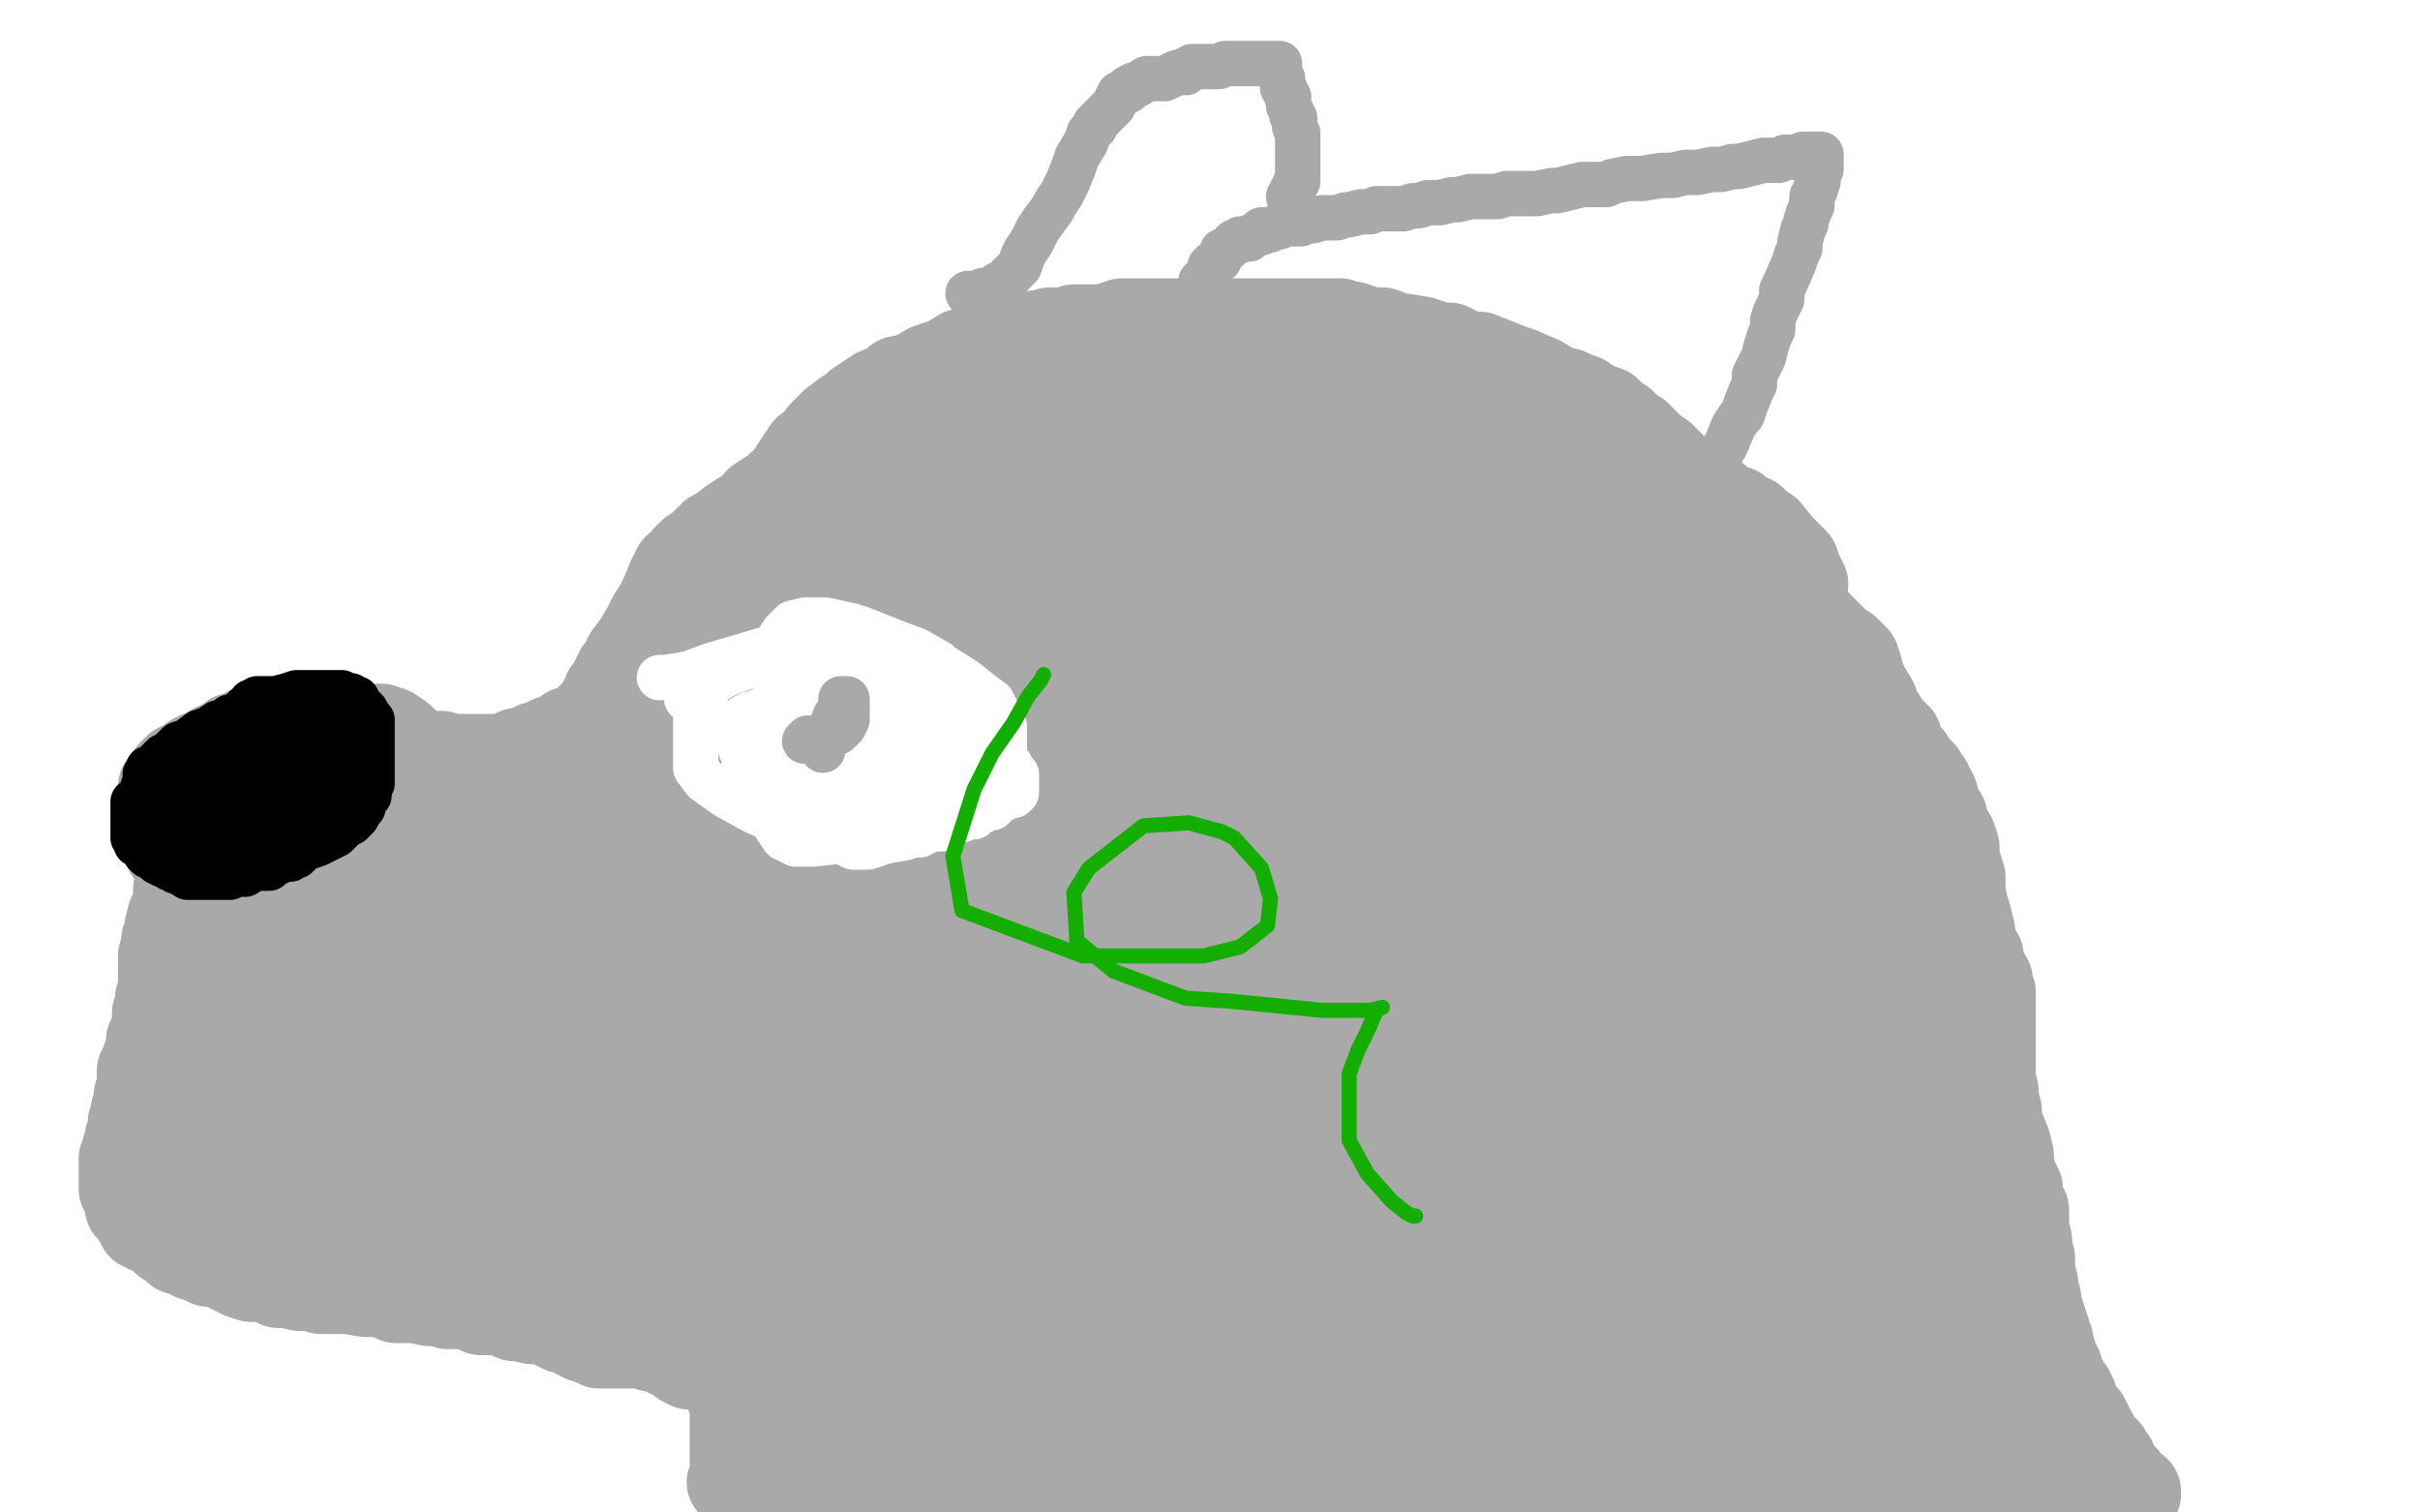
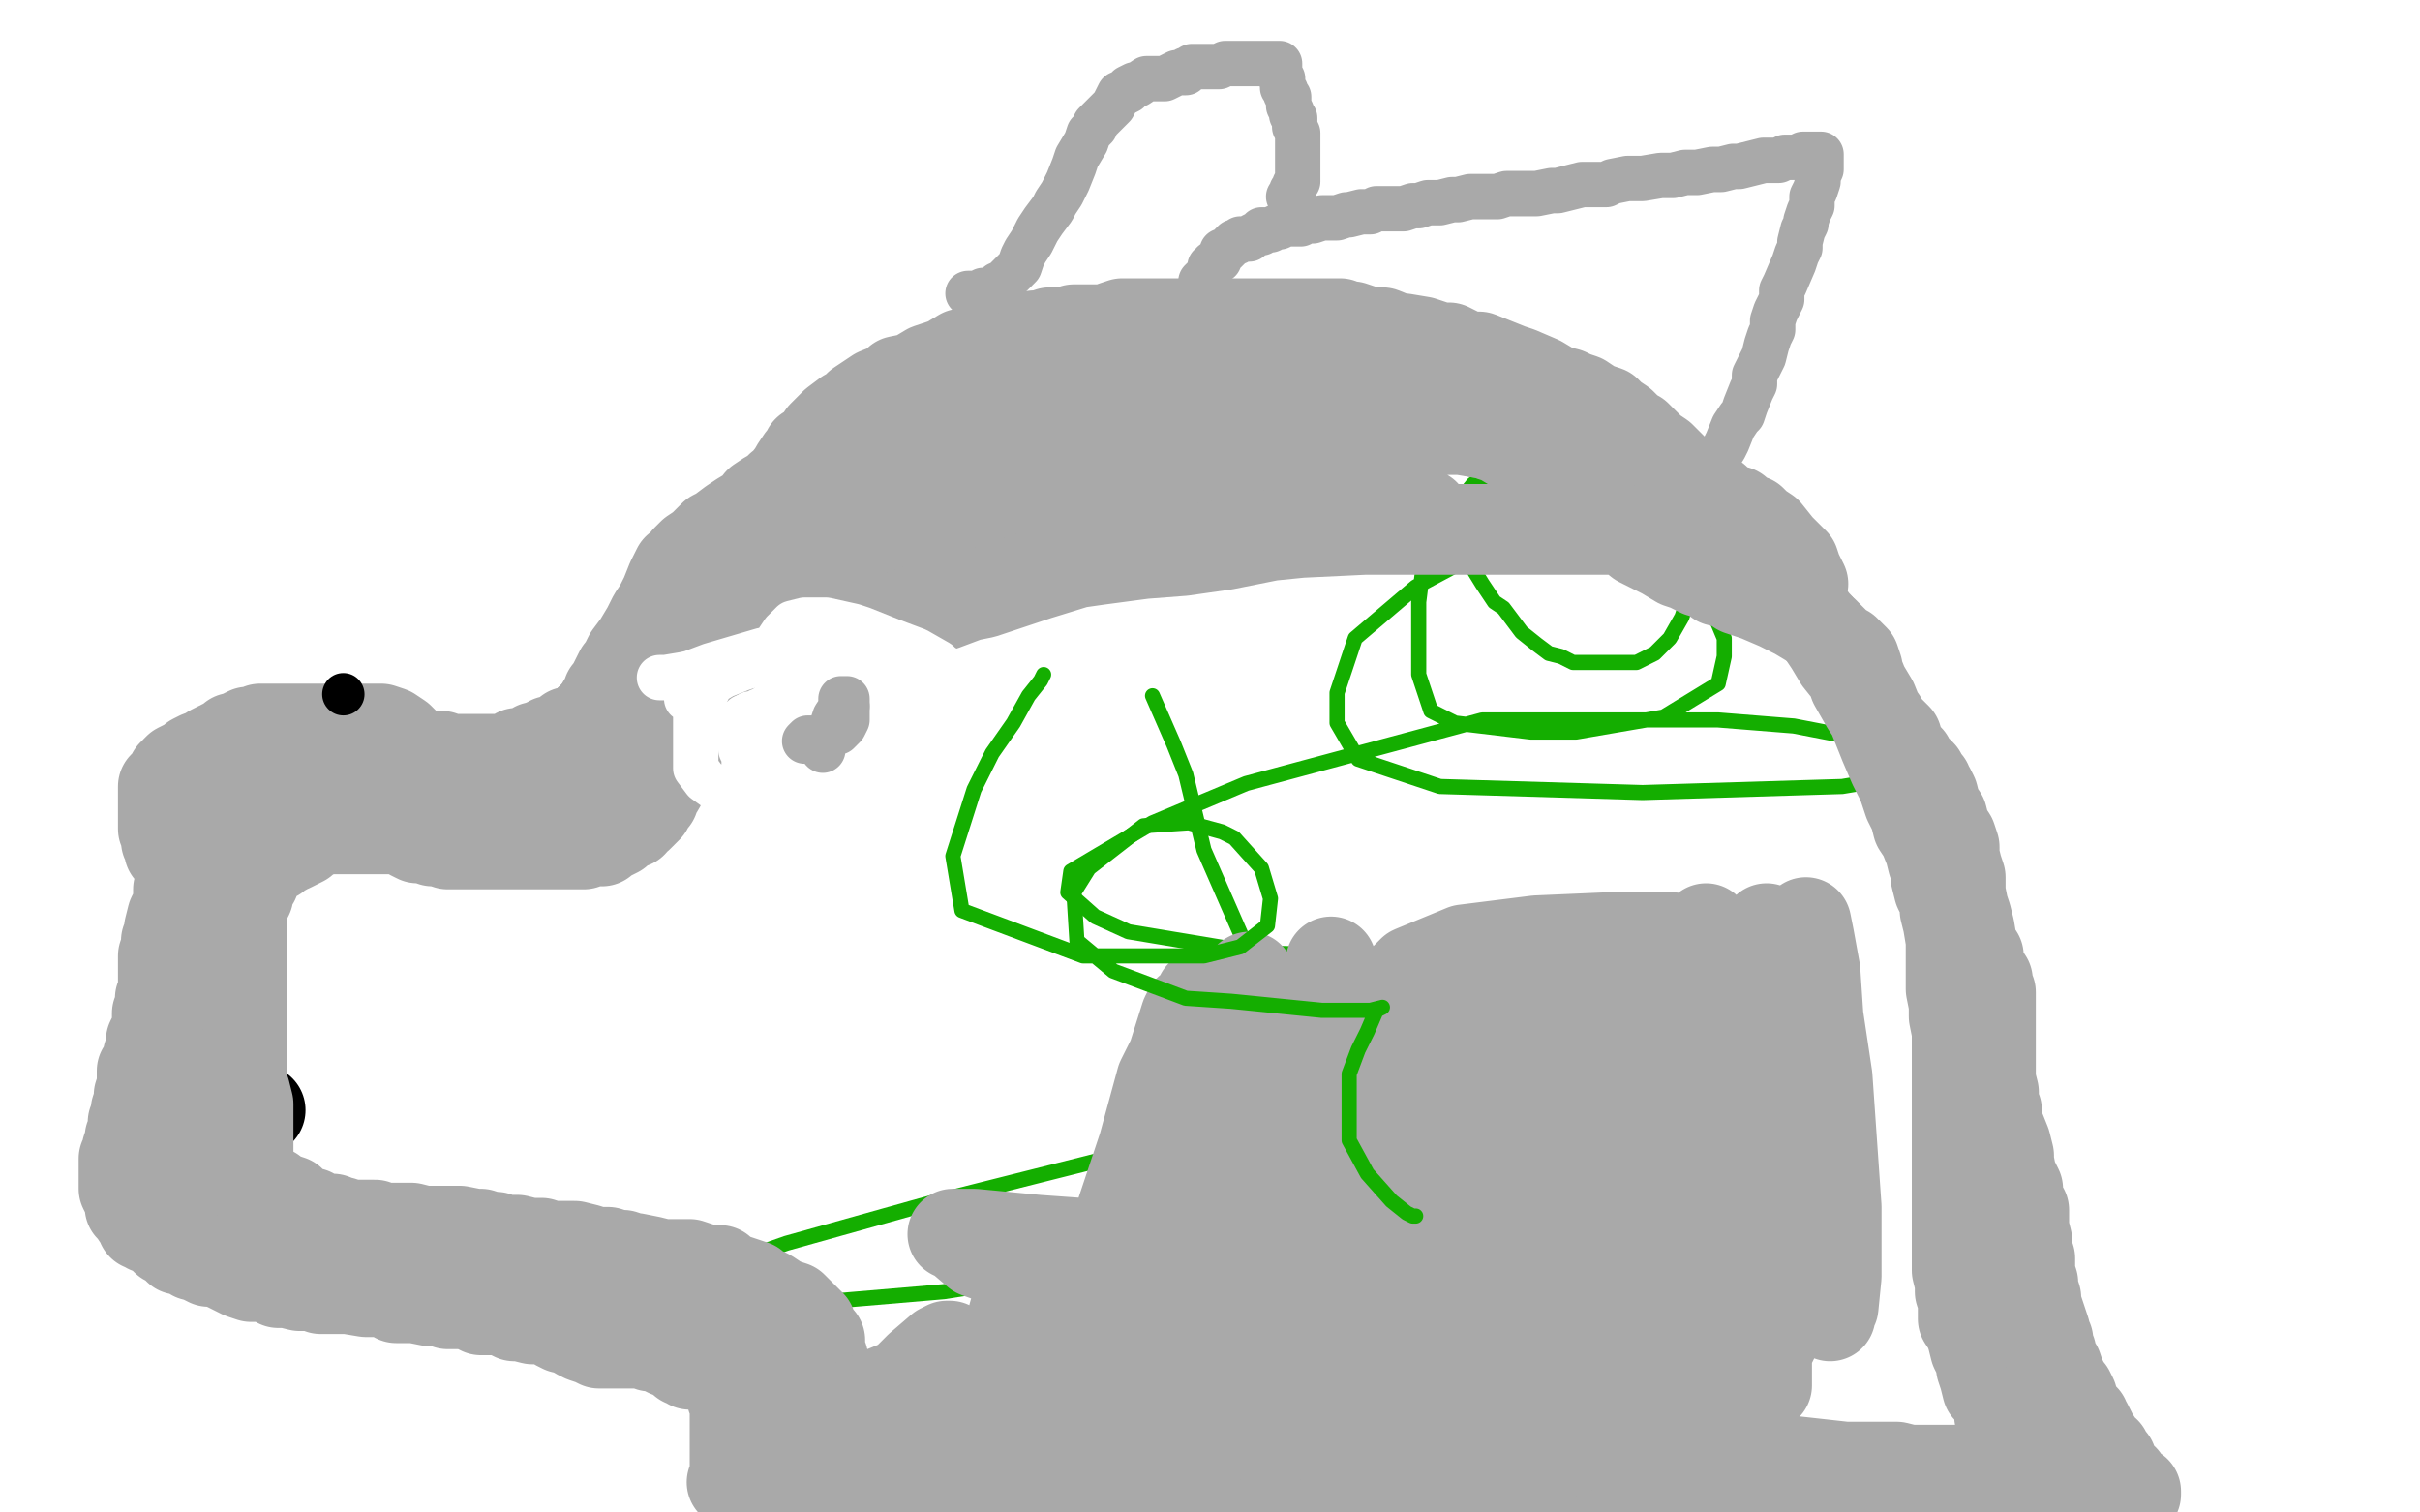
<svg xmlns="http://www.w3.org/2000/svg" width="800" height="500" version="1.1" style="stroke-antialiasing: false">
  <desc>This SVG has been created on https://colorillo.com/</desc>
  <rect x="0" y="0" width="800" height="500" style="fill: rgb(255,255,255); stroke-width:0" />
  <polyline points="86,367 85,368 85,368" style="fill: none; stroke: #000000; stroke-width: 30; stroke-linejoin: round; stroke-linecap: round; stroke-antialiasing: false; stroke-antialias: 0; opacity: 1.0" />
  <polyline points="178,249 179,249 179,249 180,249 180,249 182,249 182,249 183,249 183,249 184,249 184,249 184,248 184,248 185,248 186,248 187,248 188,248 189,248 190,248 191,248 192,247 194,246 196,245 197,244 198,244 200,244 200,243 201,243 202,242 204,241 205,240 206,239 207,238 209,237 210,237 210,236 212,236 213,235 214,235 215,234 216,234 217,233 218,232 219,232 220,231 222,230 223,229 224,229 224,228 226,227 227,227 229,226 229,225 230,225 231,225 232,224 233,224 234,223 235,223 237,222 238,221 239,220 240,220 241,219 243,218 245,217 247,216 248,215 249,215 250,213 251,213 252,213 253,212 254,212 255,212 256,211 256,210 257,210 258,210 259,210 259,209 260,209 261,208 262,207 263,207 263,206 265,206 265,205 266,205 267,204 268,203 269,203 270,202 271,201 273,200 274,199 276,198 276,197 277,197 277,196 278,196 279,194 280,193 280,192 281,191 282,191 282,190 282,189 283,189 283,188 284,187 285,186 286,185 286,184 287,184 287,183 288,182 289,181 289,180 290,180 290,179 291,179 292,178 293,177 293,176 294,175 295,175 295,174 296,173 297,173 298,172 299,171 301,170 301,169 302,168 303,168 305,167 305,166 307,165 308,165 309,164 310,163 311,163 312,162 313,161 314,160 315,160 316,159 318,158 319,157 320,157 322,156 323,155 324,155 326,154 327,154 329,153 331,152 333,151 334,151 336,150 338,149 339,149 341,148 343,147 345,146 347,146 348,146 350,145 352,144 354,144 355,143 357,143 360,142 362,142 363,141 365,141 368,140 370,140 373,140 375,140 379,139 380,139 383,138 387,138 388,138 391,138 394,137 397,136 398,136 400,136 403,136 405,136 406,136 409,136 411,136 415,136 417,136 419,136 422,136 425,136 427,136 429,136 431,136 434,136 437,136 439,136 442,136 446,136 449,136 451,136 457,136 458,136 462,136 465,136 467,136 469,136 472,136 475,136 477,136 480,136 483,136 486,136 488,136 490,137 492,137 496,139 499,139 500,140 503,141 505,142 510,145 511,145 515,147 519,149 522,150 524,152 526,154 529,156 532,158 535,160 536,162 539,164 542,166 543,168 544,169 545,169" style="fill: none; stroke: #a9a9a9; stroke-width: 30; stroke-linejoin: round; stroke-linecap: round; stroke-antialiasing: false; stroke-antialias: 0; opacity: 1.0" />
  <circle cx="544.5" cy="166.5" r="15" style="fill: #a9a9a9; stroke-antialiasing: false; stroke-antialias: 0; opacity: 1.0" />
-   <polyline points="545,169 546,170 546,169 544,166" style="fill: none; stroke: #a9a9a9; stroke-width: 30; stroke-linejoin: round; stroke-linecap: round; stroke-antialiasing: false; stroke-antialias: 0; opacity: 1.0" />
  <polyline points="477,171 478,172 478,172 478,173 478,173 478,174 478,174 479,174 479,174 480,175 480,175 480,176 480,176 482,180 482,180 490,193 494,199 497,201 503,209 508,213 512,216 516,217 520,219 527,219 534,219 541,219 545,217 547,216 552,211 556,204 557,201 559,193 559,185 559,178 554,170 543,159 527,152 511,152 495,156 487,160 473,177 471,183 469,199 469,207 469,223 473,235 481,239 506,242 521,242 550,237 568,226 570,217 570,211 565,199 553,188 534,180 522,179 496,179 468,194 448,211 442,229 442,239 449,251 476,260 543,262 609,260 627,257 637,253 637,251 624,246 593,240 568,238 490,238 412,259 381,272 354,288 353,295 362,303 373,308 415,315 496,317 554,317 565,318 563,321 531,336 437,365 310,397 260,411 206,430 201,435 218,435 312,427 382,416 510,397 547,389 546,389 530,389 518,389 495,387 469,375 443,354 421,330 412,313 398,281 392,256 388,246 381,230" style="fill: none; stroke: #14ae00; stroke-width: 5; stroke-linejoin: round; stroke-linecap: round; stroke-antialiasing: false; stroke-antialias: 0; opacity: 1.0" />
  <polyline points="146,250 145,250 145,250 144,251 144,251 145,251 146,251 147,251 148,251 149,251 150,251 151,251 152,251 153,251 154,251 155,251 156,251 157,251 158,251 159,251 160,251 161,251 162,251 163,251 164,251 165,251 166,251 168,251 169,251 170,250 171,250 171,249 172,249 173,249 174,249 175,248 176,248 177,247 178,247 179,247 180,246 181,246 182,246 182,245 183,245 184,245 185,244 186,244 187,243 188,243 188,242 189,242 190,242 191,241 192,241 193,240 194,239 195,239 195,238 196,238 197,237 197,236 198,236 199,235 200,235 200,234 201,234 201,233 202,232 203,231 204,230 204,229 205,229 205,228 206,228 207,226 208,225 210,224 211,223 212,223 212,222 213,222 213,221 214,220 215,220 215,219 216,219 217,218 218,217 219,216 220,214 221,213 222,212 222,211 223,210 224,210 224,209 224,208 224,207 225,207 225,206 225,205 226,204 227,202 228,201 229,200 230,199 230,198 231,198 231,197 233,194 234,193 234,192 235,191 236,191 236,190 237,189 237,188 238,188 239,187 240,186 240,185 241,185 241,184 243,183 244,182 245,180 246,180 247,179 249,177 249,176 251,175 252,174 254,173 255,172 256,171 257,170 258,170 259,170 259,169 260,168 261,167 262,167 263,166 265,165 267,164 268,163 269,163 270,163 271,162 272,162 273,162 275,161 276,160 278,160 279,159 281,159 283,158 285,157 288,156 289,155 291,155 293,153 294,153 295,152 296,152 298,151 299,150 300,150 302,150 304,149 306,148 307,148 308,148 310,147 311,147 313,146 314,146 316,145 318,145 321,144 324,143 327,142 329,142 332,142 333,141 336,141 337,140 340,140 342,140 344,140 346,140 350,139 355,138 357,138 361,138 362,138 366,138 371,138 375,138 377,138 383,138 386,138 391,138 394,138 398,138 401,138 405,138 412,138 414,138 416,138 420,138 426,138 428,138 433,138 437,138 444,138 453,138 456,138 462,139 469,140 474,141 480,141 482,141 489,143 495,144 497,144 504,145 508,147 512,148 516,150 519,150 521,152 524,152 528,154 532,156 533,156 537,158 544,161 548,163 551,165 556,168 560,170 564,174 568,176 570,177 574,179 576,181 580,184 581,185 584,188 589,192 592,195 593,197 594,198 595,199 597,202 600,206 601,207 605,213 608,218 612,223 613,226 617,233 619,236 621,241 623,246 626,253 629,259 631,265 633,269 634,273 636,276 638,281 639,285 640,287 640,290 641,294 643,298 643,301 644,305 645,311 645,318 645,325 645,327 646,332 646,336 647,341 647,346 647,349 647,354 647,359 647,363 647,364 647,368 647,372 647,377 647,378 647,383 647,388 647,393 647,397 647,403 647,405 647,409 647,414 647,417 647,420 648,424 648,427 649,430 649,432 649,436 651,439 652,442 653,446 655,450 655,452 656,455 657,459 658,460 660,463 661,466 661,468 662,470 663,471 663,472 664,474 665,476 666,477 666,480 668,482 669,486 670,487 670,488 671,490 672,492 673,493 673,494 675,495 676,496 677,497 678,498 678,499 682,499" style="fill: none; stroke: #a9a9a9; stroke-width: 30; stroke-linejoin: round; stroke-linecap: round; stroke-antialiasing: false; stroke-antialias: 0; opacity: 1.0" />
  <polyline points="164,254 165,254 165,254 166,254 166,254 168,253 168,253 171,253 171,253 173,252 173,252 175,251 175,251 180,249 180,249 184,247 184,247 189,245 193,243 196,242 197,241 199,240 202,237 204,235 206,233 208,231 211,229 212,227 213,225 214,224 215,223 216,221 217,218 218,217 220,214 222,210 224,208 224,207 226,203 228,200 229,197 230,196 231,193 233,191 234,190 236,188 236,187 238,184 239,181 241,180 242,177 244,176 248,172 252,168 255,165 258,162 258,161 260,160 261,158 262,157 263,155 265,152 267,150 267,149 269,148 270,147 272,144 274,142 275,141 276,140 280,137 282,136 284,134 287,132 290,130 295,128 297,126 302,125 307,122 313,120 318,117 320,117 324,115 326,115 329,114 330,114 333,113 337,112 342,111 346,111 347,110 351,110 352,110 354,110 355,109 357,109 358,109 360,109 363,109 364,109 366,109 368,108 371,107 373,107 374,107 379,107 384,107 388,107 393,107 394,107 397,107 401,107 402,107 405,107 407,107 409,107 411,107 416,107 420,107 424,107 428,107 433,107 435,107 439,107 443,107 445,108 447,108 453,110 457,110 462,112 464,112 470,113 476,115 479,115 483,117 485,118 489,118 494,120 499,122 502,123 509,126 514,129 518,130 520,131 523,132 526,134 528,135 531,136 533,138 536,140 537,141 540,144 541,144 543,146 546,149 549,151 552,154 555,157 556,158 559,160 561,162 563,163 565,164 567,165 569,167 573,169 574,169 576,171 579,172 581,174 584,176 585,178 586,179 588,181 589,182 590,184 592,185 592,186 593,188 593,189 595,191 595,193 596,193 595,191 594,189 593,186 590,183 588,181 584,176 578,173 573,171 567,168 564,168 556,166 546,163 541,161 531,159 523,156 515,153 512,152 506,149 501,148 496,145 493,144 491,143 489,143 483,142 476,142 472,141 462,138 455,135 448,134 443,132 439,131 437,131 433,129 430,129 429,129 426,128 421,127 418,126 415,126 414,125 410,125 408,125 403,125 400,125 394,125 389,125 385,125 382,125 379,125 371,125 366,125 363,125 362,125 361,125 359,125 358,125 359,125 362,125 364,125 365,125 367,125 368,125 364,125 360,125 350,127 341,130 335,132 332,132 320,136 317,137 309,139 305,140 298,142 294,144 288,146 284,148 283,149 279,150 274,153 270,155 266,158 263,159 258,162 254,164 251,166 250,168 245,171 242,173 238,176 236,177 232,181 229,183 227,185 225,188 224,188 222,192 220,197 218,201 216,204 214,208 211,213 208,217 206,221 205,222 203,226 203,228 201,229 201,230 199,233 198,235 195,238 194,240 192,242 189,245 188,247 186,248 183,250 181,251 178,253 176,254 175,255 174,255 173,255 172,256 171,256 168,256 164,256 161,256 157,256 156,256 154,256 153,256 152,256 151,256 150,256 146,255 142,255 141,255 139,254 137,254 134,253 130,253 129,253 128,253 127,253 126,253 124,251 122,251 120,250 120,249 119,249 117,249 116,249 115,249 110,249 108,249 107,249 105,249 102,250 99,251 98,252 96,252 94,254 92,254 92,255 90,256 87,258 85,260 84,261 83,262 81,263 80,264 80,265 79,267 78,270 76,274 75,278 73,282 73,283 73,284 72,285 71,287 71,289 70,291 69,294 68,297 67,300 66,303 65,305 65,309 64,313 64,314 64,316 63,320 63,327 62,329 62,331 61,337 61,342 61,345 60,350 60,356 60,362 60,365 60,367 59,373 59,378 58,382 58,384 58,385 58,387 58,390 58,393 59,394 60,397 61,398 62,401 63,402 65,404 68,407 70,409 73,411 75,413 79,415 82,417 86,418 87,419 90,419 92,421 97,422 101,422 103,422 108,422 112,422 116,422 117,422 120,422 121,422 123,422 124,422 126,422 128,422 130,422 131,422 132,422 133,422 134,422 137,422 138,422 140,422 143,422 145,422 146,422 148,422 149,422 151,422 153,423 154,423 157,423 160,424 162,424 165,424 166,424 170,424 172,425 175,426 176,426 178,426 183,426 185,426 188,426 190,426 194,426 197,426 198,426 201,426 202,426 206,427 208,428 211,429 214,429 216,430 218,431 221,432 222,433 225,434 227,436 229,437 232,439 233,440 236,442 238,444 240,446 241,446 242,448 245,449 246,450 247,451 248,451 249,452 251,454 252,456 253,456 254,457 255,459 255,460 256,461 257,463 257,464 257,465 258,465 258,467 259,468 259,469 260,470 260,471 260,472 261,472 261,473 261,474 261,476 262,479 262,481 263,483 263,485 264,487 264,488 264,489 264,490 265,492 265,493 265,494 265,495 266,496 267,495 269,494 270,492 271,491 274,488 275,486 276,485 277,484 277,483 278,482 279,481 280,479 281,478 282,477 283,476 284,476 286,475 288,475 291,475 295,475 298,474 299,474 301,474 304,474 308,474 313,474 315,474 318,474 324,474 327,474 329,474 334,474 340,474 343,474 346,474 350,475 355,476 359,477 363,477 368,477 369,478 373,479 376,479 379,479 382,479 386,480 389,481 391,481 396,482 400,482 406,482 412,482 418,482 421,482 427,482 432,482 434,482 439,482 444,482 449,482 455,483 458,483 465,483 472,483 477,483 479,483 485,483 489,483 494,483 500,483 503,483 508,483 514,483 519,483 522,483 529,483 534,483 539,483 544,483 546,483 552,483 558,483 565,483 570,483 575,483 581,483 589,483 592,483 601,484 610,485 616,485 619,485 621,485 624,485 627,485 631,486 633,486 634,486 637,486 641,486 645,486 647,486 651,486 653,486 655,486 659,487 666,487 671,487 678,487 680,487 678,487 677,487 675,487 674,487 673,487 671,487 670,487 668,487 667,487 666,487 664,487 663,487 661,487 659,487 658,487 655,487 651,487 648,487 644,487 640,487 638,487 636,487 635,487 633,488 631,488 630,488 629,488 628,488 627,488 625,488 619,488 617,488 615,488 613,488 611,488 609,488 606,488 602,488 597,488 593,488 591,488 588,488 585,488 581,488 580,488 579,488 577,488 576,488 573,488 572,489 568,490 563,491 559,493 555,494 553,494 549,494 547,494 545,494 544,494 539,494 536,494 532,494 531,494 530,494 528,494 525,494 523,494 521,494 518,494 516,494 513,494 511,494 505,494 503,494 500,494 497,494 495,494 491,494 486,494 482,494 481,494 478,494 475,494 471,494 467,494 465,494 459,494 455,494 451,494 450,494 446,494 441,494 436,494 434,494 431,494 428,494 425,494 423,494 421,494 418,494 413,494 408,494 405,494 401,494 397,494 393,494 387,494 386,494 383,494 379,494 374,492 372,492 367,492 365,492 362,492 358,492 356,492 352,492 349,492 347,492 345,491 343,491 340,491 336,491 332,491 331,491 329,491 326,491 324,491 322,491 320,491 317,491 314,491 310,491 309,491 306,491 304,491 302,491 300,491 299,491 297,491 294,491 292,491 290,491 288,490 285,490 284,490 283,490 283,489 282,488 282,487 281,485 281,484 281,483 281,482 281,481 281,480 281,479 281,478 281,476 280,476 280,475 280,473 279,472 279,471 278,469 277,468 277,467 277,466 276,465 276,464 276,463 275,461 274,460 274,458 274,456 273,455 273,454 273,452 272,451 272,449 271,447 271,445 271,443 269,442 269,441 268,439 268,438 267,437 266,436 264,434 263,433 262,432 259,431 257,430 254,428 250,426 249,425 243,423 241,423 238,420 237,420 234,420 231,419 228,418 224,418 222,418 219,418 215,417 210,416 209,416 206,415 204,415 201,414 200,414 197,414 194,413 190,412 187,412 185,412 182,412 179,411 175,411 171,410 166,410 164,409 162,409 159,408 157,408 152,407 149,407 144,407 141,407 140,407 136,406 132,406 130,406 127,406 126,406 124,405 122,405 121,405 118,405 116,405 113,404 112,404 110,403 108,403 107,403 106,403 105,402 104,402 103,401 101,401 99,400 98,399 96,397 93,396 91,395 90,394 89,394 87,393 86,392 85,391 84,390 83,388 83,387 83,386 82,384 82,382 82,381 82,379 82,378 82,376 82,374 82,373 82,371 82,370 82,368 82,365 81,361 80,359 80,357 80,354 80,353 80,351 80,350 80,348 80,346 80,341 80,339 80,335 80,331 80,329 80,327 80,326 80,325 80,324 80,323 80,322 80,321 80,319 80,318 80,315 80,312 80,309 80,307 80,303 80,301 80,299 81,298 82,296 82,294 83,292 84,291 84,289 85,288 86,287 87,286 88,285 89,284 91,283 92,282 94,281 95,280 96,280 98,279 100,278 102,276 104,275 105,275 106,274 107,274 108,274 109,274 111,274 112,274 115,274 119,274 123,274 126,274 128,274 131,274 134,275 135,275 136,276 138,277 139,277 141,277 143,278 144,278 145,278 148,279 152,279 154,279 158,279 161,279 164,279 167,279 169,279 171,279 174,279 177,279 178,279 180,279 184,279 185,279 187,279 188,279 191,279 193,279 195,278 197,278 199,278 200,277 202,276 204,275 205,274 206,273 209,272 210,270 211,270 212,269 214,267 215,265 216,264 216,263 218,260 219,258 220,256 221,255 222,254 223,252 224,251 225,249 226,248 227,246 228,245 229,244 231,241 232,240 234,239 235,237 236,236 238,234 239,232 240,231 241,230 242,228 243,226 245,224 247,221 247,220 248,219 248,217 249,216 250,215 248,216 244,221 239,226 225,242 213,253 209,255 203,257 199,257 198,257 197,257 196,258 194,258 193,258 192,258 191,259 190,259 190,258 191,256 202,249 208,246 214,244 220,240 221,240 223,239 223,238 225,237 225,236 226,236 226,235 227,234 228,233 229,233 231,232 233,231 236,230 239,229 241,229 244,228 246,227 249,226 250,226 250,225 251,225 251,223 252,223 253,222 253,221 254,220 255,219 256,218 256,217 257,215 258,215 258,213 259,213 260,212 261,210 262,208 264,206 264,205 265,204 266,203 269,201 269,200 270,199 272,197 274,196 277,195 278,195 281,194 282,193 284,192 285,192 289,192 292,190 295,189 297,189 298,188 300,187 302,187 304,185 305,185 307,185 308,184 310,184 312,183 313,183 314,182 317,180 318,179 320,178 322,177 323,175 325,174 326,174 327,173 330,172 332,172 334,170 335,170 339,169 341,168 345,168 346,168 351,168 354,167 357,166 358,166 360,165 362,165 363,165 361,165 356,165 346,165 333,165 306,165 284,165 277,165 273,165 272,165 271,165 268,165 265,167 260,171 255,175 255,177 253,179 251,183 251,184 251,185 252,186 256,186 262,186 274,186 280,185 289,182 295,180 299,177 302,175 309,171 311,170 312,170 314,170 318,170 323,170 336,170 346,170 350,170 360,170 369,170 379,170 383,170 391,170 396,170 399,170 403,170 404,170 409,170 411,168 413,168 414,168 416,168 418,168 421,168 423,168 426,168 430,168 435,168 440,168 442,168 446,168 450,168 452,168 454,168 457,168 461,168 465,168 466,168 469,169 471,170 469,170 464,169 458,168 451,168 437,165 423,163 413,162 394,159 377,155 365,152 361,152 357,152 356,152 355,152 354,152 355,152 361,152 370,152 381,152 391,152 414,154 429,156 439,159 447,161 448,161 453,162" style="fill: none; stroke: #a9a9a9; stroke-width: 30; stroke-linejoin: round; stroke-linecap: round; stroke-antialiasing: false; stroke-antialias: 0; opacity: 1.0" />
-   <polyline points="457,164 463,165 466,166 475,168 489,169 494,170 500,171 501,172 505,173 509,174 512,175 514,175 518,177 520,178 525,179 526,180 530,181 535,184 536,185 539,188 540,189 544,191 549,194 552,196 555,199 557,199 560,202 565,205 569,208 571,209 575,212 579,215 581,216 583,217 584,219 585,220 588,222 591,225 592,226 594,228 596,231 599,235 599,239 602,243 604,249 605,251 606,253 608,256 610,259 613,264 614,268 617,274 618,279 619,282 621,285 623,290 624,293 625,297 627,303 628,308 629,311 631,315 631,319 631,322 632,327 632,329 632,338 632,341 632,346 632,347 633,350 633,353 633,357 634,362 634,365 634,367 635,370 636,372 636,374 636,378 636,381 636,386 636,388 636,391 636,395 636,398 636,402 636,403 636,407 636,411 636,416 636,417 636,420 636,423 636,426 636,428 636,429 636,431 636,433 636,434 636,436 636,437 636,441 636,444 636,446 636,448 636,449 636,450 635,451 635,452 634,453 633,454 633,456 632,456 632,457 631,457 630,457 627,458 624,460 620,461 617,464 615,464 615,463 617,462 620,462 623,461 629,461 631,461 635,461 637,461 639,461 640,461 642,461 642,462 642,463 642,464 642,465 642,466 640,466 638,466 636,466 633,466 625,466 620,466 615,466 612,465 610,465 608,465 607,464 606,464 605,464 604,463 603,463 602,461 602,459 601,455 600,453 600,449 600,446 600,443 600,440 600,439 600,437 600,435 600,432 600,430 601,426 601,421 601,415 601,411 601,409 601,404 601,402 602,401 602,400 602,398 603,396 603,390 603,387 603,385 603,379 603,376 603,373 603,371 603,368 603,363 603,362 603,363 605,366 605,370 606,375 607,382 608,397 608,412 608,425 608,433 608,438 608,440 610,444 610,445 611,445 611,446 612,446 612,445 612,443 613,441 615,435 616,429 616,423 616,412 616,403 616,393 616,384 616,381 616,375 616,371 615,367 614,365 614,358 613,352 612,344 610,336 610,332 609,325 608,320 608,317 608,315 608,311 607,306 606,301 605,298 604,293 602,290 602,291 602,293 603,299 605,306 609,321 615,339 620,347 625,359 627,365 629,369 629,372 629,378 629,383 629,388 629,392 628,394 626,394 624,392 621,388 620,385 615,373 611,364 607,346 602,329 598,316 597,311 595,302 595,298 593,292 592,288 591,286 589,280 587,277 584,272 582,268 577,263 573,259 572,258 574,260 577,263 580,267 584,273 593,283 601,293 603,295 607,301 609,305 611,308 611,309 611,310 611,311 611,309 611,305 610,299 604,282 600,273 592,258 585,246 580,239 578,237 574,232 574,231 571,227 569,226 564,222 552,216 537,211 521,205 517,204 506,199 503,198 498,195 493,194 488,193 483,191 482,191 485,191 494,191 520,193 535,196 547,198 564,203 574,207 579,210 585,216 588,218 590,221 594,225 594,226 598,231 600,234 601,236 602,238 602,239 602,240 602,242 602,243 602,244 602,245 601,246 598,246 596,247 593,248 587,249 581,249 575,249 573,249 567,249 559,246 550,243 547,243 535,238 521,232 513,229 507,226 502,224 499,222 493,220 489,219 486,217 482,214 477,211 474,208 471,206 470,205 467,204 465,203 461,202 455,200 450,199 446,199 437,199 425,199 419,199 411,199 406,199 404,199 405,199 410,197 440,196 451,196 471,196 477,196 482,196 486,197 487,197 486,197 482,197 471,197 462,197 451,197 425,197 395,197 369,197 357,197 340,197 333,197 331,197 337,194 346,191 359,187 377,182 403,177 411,174 408,175 402,177 395,180 363,195 351,201 338,205 317,212 304,217 303,217 302,218 302,217 303,214 309,208 324,194 343,182 353,176 354,175 353,176 351,178 347,183 328,196 298,212 282,218 262,227 256,229 259,229 263,225 266,220 277,210 294,203 302,199 310,198 311,198 311,205 305,212 292,228 277,244 263,255 258,258 257,258 257,256 260,250 265,242 270,237 283,224 295,219 296,219 296,220 295,225 285,241 272,259 259,272 250,279 239,285 237,286 236,285 237,277 240,269 249,256 257,245 262,240 263,242 263,250 261,262 256,275 241,306 232,320 216,339 209,345 208,345 208,342 209,334 211,324 218,300 222,293 229,279 236,272 237,272 237,278 237,290 236,305 221,341 205,368 199,375 199,372 199,367 199,360 199,350 199,342 203,323 208,311 210,309 212,316 212,324 212,335 212,346 210,359 207,366 203,370 202,371 201,368 199,362 198,356 196,342 196,332 199,327 200,327 202,328 202,333 203,351 203,358 203,368 202,373 199,376 196,377 194,377 191,377 190,377 189,376 189,372 189,365 193,360 198,359 201,359 203,362 203,373 202,387 194,399 189,404 182,406 176,406 170,401 168,397 164,385 164,379 166,374 173,374 179,374 187,376 189,382 188,389 185,396 182,399 177,403 171,403 163,400 159,396 150,384 147,372 147,366 148,364 150,364 156,365 161,372 164,383 164,386 164,391 158,394 151,394 145,394 132,389 120,380 116,369 115,365 116,353 122,347 127,346 130,346 131,349 135,362 135,372 133,380 130,382 126,383 122,383 112,376 100,364 98,359 96,353 96,347 103,343 109,341 120,341 128,342 130,348 131,353 131,363 126,370 119,372 114,372 112,372 106,369 103,363 101,352 101,346 104,333 117,321 132,317 135,317 138,319 139,331 139,346 136,357 133,359 126,360 119,360 106,354 95,343 87,328 84,319 84,312 90,308 106,307 114,306 128,306 136,309 143,320 145,326 147,335 147,339 145,342 143,342 136,342 128,339 115,329 109,323 104,308 104,301 108,294 116,291 121,291 135,293 149,300 159,308 162,315 163,328 163,331 158,339 152,344 148,346 143,346 139,346 135,339 134,336 133,322 136,309 152,295 170,289 178,289 186,290 190,295 192,308 192,316 188,329 177,342 165,348 158,349 156,349 152,347 149,340 148,326 147,316 158,288 168,281 188,274 196,274 207,278 210,298 210,316 207,330 200,340 198,342 193,345 189,345 186,343 183,335 183,330 183,312 192,294 200,284 214,273 216,273 217,273 215,285 211,295 202,313 193,325 187,330 185,330 185,327 185,323 184,310 184,303 184,288 191,274 202,267 208,267 211,267 216,279 218,299 218,316 215,324 206,334 201,335 198,335 194,334 184,317 178,299 177,285 177,281 196,273 241,266 294,266 332,267 349,273 363,284 364,287 361,298 356,303 337,310 308,316 277,317 250,317 236,317 217,314 208,309 208,308 209,305 213,303 236,296 287,289 353,280 384,280 431,280 444,280 441,280 433,282 419,284 400,286 373,289 307,298 273,300 203,300 171,300 165,300 166,300 171,300 184,299 205,298 277,291 310,291 391,289 455,289 472,289 468,291 460,294 452,296 438,301 396,311 343,318 305,322 285,322 282,322 283,322 288,321 299,319 314,314 359,307 417,299 471,291 501,291 508,291 510,291 509,293 499,298 491,301 467,306 441,309 420,312 400,312 392,312 384,312 382,312 390,310 403,306 425,302 457,299 494,293 553,292 568,292 576,292 571,292 557,292 544,292 507,292 457,292 407,292 374,292 365,292 362,292 363,292 369,292 378,292 420,292 498,292 565,292 582,292 593,292 588,293 577,295 539,295 511,295 436,295 367,295 336,295 333,295 334,294 340,292 350,289 394,282 431,278 495,278 528,278 530,278 530,279 515,281 482,285 434,285 409,285 372,285 356,285 354,285 359,285 380,285 413,285 455,285 533,285 555,285 564,285 558,285 526,286 481,286 442,286 427,286 408,284 405,283 407,283 414,282 426,281 444,277 500,271 554,266 567,266 570,266 554,266 534,266 467,266 397,266 353,266 341,266 340,265 349,260 381,255 441,252 469,252 503,252 513,253 513,255 510,256 492,259 460,261 430,261 412,261 411,261 410,261 419,259 447,255 484,250 495,249 503,249 500,249 492,249 481,249 451,249 414,249 388,245 381,244 383,241 391,239 403,238 433,234 448,234 467,234 469,234 468,235 462,235 441,237 410,237 370,237 347,237 346,237 345,237 352,236 375,235 417,235 442,235 485,235 486,235 478,235 462,235 437,235 392,235 344,235 332,235 324,235 323,234 332,231 361,227 382,226 411,226 420,226 413,227 404,228 391,229 379,231 349,235 336,236 326,236 332,236 339,233 349,231 359,227 367,225 384,222 389,221 387,222 381,224 370,225 358,227 324,227 299,227 269,227 260,227 262,227 269,225 281,224 319,219 344,219 374,219 378,219 378,220 363,227 355,232 336,239 331,242 335,241 342,239 354,236 374,232 401,227 454,225 471,225 484,225 478,230 410,233 352,233 257,231 215,223 212,223 214,223 242,223 259,223 312,223 368,223 387,223 407,223 408,224 404,227 397,229 377,234 350,237 311,240 287,240 284,240 285,238 287,237 301,233 317,231 321,230 326,230 325,231 316,234 305,239 294,243 278,251 274,254 274,255 274,256 280,256 296,256 317,256 322,256 324,257 322,260 301,273 289,280 266,295 252,305 248,309 248,310 248,311 248,312 248,313 248,315 248,316 248,319 248,321 248,324 248,325 248,329 249,333 247,337 247,339 244,344 242,348 240,354 238,358 236,362 236,363 235,366 235,370 235,371 235,374 235,378 234,380 234,381 234,382 234,383 234,386 234,389 234,391 234,394 234,395 234,397 234,398 234,399 234,400 235,400 236,400 238,400 242,400 247,400 248,400 249,400 251,399 253,397 253,396 254,391 254,387 256,381 256,373 259,362 262,354 263,351 265,345 268,341 270,339 272,338 278,334 286,330 295,327 296,327 297,327 299,328 300,335 300,345 300,349 297,361 291,371 282,382 277,387 271,395 264,402 262,406 261,408 261,410 261,414 261,416 262,419 263,420 271,422 277,424 280,424 281,424 283,424 284,423 287,417 289,411 290,406 291,400 292,390 293,380 293,374 294,366 296,359 297,356 300,352 303,350 310,347 315,345 318,345 320,345 320,346 322,355 323,364 323,370 321,373 309,381 293,389 275,391 267,391 249,390 232,388 221,387 218,387 217,387 215,393 214,396 214,398 215,399 239,399 257,399 293,397 306,392 306,391 306,390 306,388 302,384 293,382 272,378 248,378 223,385 215,390 209,400 212,409 227,411 249,407 262,404 278,399 288,395 291,392 291,390 291,388 291,387 288,387 280,391 276,394 270,404 269,405 270,405 274,404 289,394 304,379 312,364 314,351 314,347 310,344 302,344 281,356 268,366 258,380 257,385 260,388 272,383 283,376 315,357 346,339 354,329 354,328 354,329 351,338 339,365 327,394 322,405 316,419 316,421 320,418 325,413 331,407 338,399 351,380 358,364 359,359 359,356 358,355 344,369 334,383 314,412 303,427 301,429 303,427 308,420 313,412 319,401 334,377 348,351 354,341 357,330 357,335 351,348 343,365 322,407 301,443 293,454 286,463 286,462 289,454 294,446 300,434 316,409 324,398 338,374 342,368 343,366 343,370 339,381 322,422 311,436 289,464 279,475 278,476 278,473 279,468 287,447 305,419 329,393 336,387 339,384 340,386 340,404 339,422 332,436 329,441 325,445 325,441 327,432 333,417 353,380 366,358 381,329 386,320 386,327 386,342" style="fill: none; stroke: #a9a9a9; stroke-width: 30; stroke-linejoin: round; stroke-linecap: round; stroke-antialiasing: false; stroke-antialias: 0; opacity: 1.0" />
  <polyline points="382,380 378,399 369,430 362,446 361,448 361,449 361,443 362,435 364,425 370,403 378,379 384,357 392,341 395,333 397,329 397,333 397,348 397,363 387,403 378,427 371,440 370,442 370,439 370,429 370,418 374,395 378,381 386,355 392,336 393,334 393,338 393,350 387,391 377,437 365,462 362,467 361,469 362,465 363,456 365,444 380,392 389,369 403,338 412,326 413,323 413,324 414,344 414,378 413,408 409,422 402,439 398,445 398,444 398,437 398,421 398,410 398,383 398,371 402,350 405,342 407,340 407,341 410,357 413,389 413,423 413,446 413,455 413,460 413,456 413,449 416,438 417,425 426,387 432,355 438,331 440,320 440,318 440,325 440,342 431,400 428,429 422,471 420,476 420,478 420,476 420,472 422,466 424,459 427,438 429,425 433,396 442,365 447,347 449,341 450,338 450,346 450,359 450,378 450,425 450,459 450,482 450,494 450,495 451,494 453,487 456,462 459,443 463,407 466,380 468,359 470,343 470,337 470,334 470,336 467,360 460,403 457,424 453,462 450,483 450,486 450,487 450,484 451,477 455,454 457,441 458,413 458,384 458,361 459,350 460,345 460,344 461,350 462,363 465,380 469,421 469,452 469,470 469,474 468,475 468,476 471,468 474,442 480,406 482,385 487,354 489,335 489,329 489,325 489,324 489,328 491,359 494,383 494,425 494,449 494,460 494,461 495,461 495,456 495,446 495,436 495,422 496,390 501,360 505,334 505,331 506,328 508,335 510,351 513,372 516,398 517,418 517,446 517,454 517,465 517,467 517,463 517,453 517,441 517,422 520,407 526,369 529,351 532,327 535,315 537,311 537,316 537,328 537,349 537,397 534,441 524,469 520,478 518,480 518,473 518,462 518,447 519,432 523,399 529,365 530,354 536,336 539,329 541,327 543,327 545,330 549,345 558,379 562,415 564,429 564,449 564,460 564,463 564,459 564,446 564,432 564,413 564,391 564,348 564,324 564,310 564,309 564,307 564,308 566,317 569,344 570,358 573,383 573,403 573,415 573,417 573,416 573,410 575,400 579,374 586,342 594,318 595,311 597,305 598,310 600,321 601,336 604,356 607,399 607,422 606,432 605,434 605,435 604,434 601,418 598,394 595,378 590,344 587,318 585,308 584,307 584,311 584,324 584,339 584,358 584,394 584,432 584,453 584,458 584,457 584,454 584,448 583,441 583,431 583,408 583,393 586,387 587,386 588,392 589,414 589,437 578,459 563,473 555,474 537,475 520,470 507,460 506,458 504,445 504,439 512,431 520,428 540,427 555,427 561,431 561,435 553,448 531,458 504,464 484,464 475,462 463,454 461,445 463,438 468,436 487,434 512,433 530,433 533,433 533,434 530,441 518,450 497,454 481,454 425,447 359,427 323,414 316,408 315,408 316,408 322,408 343,410 357,411 376,414 381,416 381,418 380,423 376,426 365,437 350,444 340,448 336,449 335,449 334,449 334,448 334,447 335,445 352,441 378,441 391,445 394,446 395,448 395,451 393,455 380,458 371,459 353,457 340,448 336,443 335,435 337,428 341,423 354,420 376,420 387,420 407,426 413,429 414,431 414,432 414,433 410,434 402,434 395,432 388,422 386,399 386,391 391,382 409,364 437,351 464,343 489,339 498,337 511,337 514,337 514,338 513,340 507,342 490,346 474,346 462,345 460,344 458,341 458,334 462,326 467,321 484,314 508,311 531,310 549,310 553,310 555,311 555,314 551,320 546,322 528,323 510,323 496,322 492,320 492,319 492,317 492,315 493,314 493,317 493,326 493,335 474,374 432,428 406,446 348,474 302,484 274,489 262,491 249,491 246,491 245,491 245,490 251,481 260,476 270,470 292,461 301,458 309,454 309,455 309,457 308,460 307,462 307,463 307,465 307,466 307,467 305,470 303,472 302,472 300,472 298,472 297,471 296,469 296,466 297,459 304,452 311,446 313,445 314,445 311,448 304,454 297,458 280,465 268,468 264,468 262,468 261,468 260,465 257,464 255,463 254,463 253,463 252,463 251,465 251,466 251,470 251,472 251,473 251,474 250,475 250,476 249,476 249,475 249,473 248,471 248,469 246,465 245,461 244,458 243,456 242,454 242,455 242,458 242,460 242,462 243,464 243,467 245,472 245,473 245,475 245,476 245,477 245,480 245,483 244,487 243,487 243,489 243,490 242,490 243,490 243,488 243,486 243,484 243,482 243,479 243,473 243,470 243,466 243,463 243,460 242,459 241,457 239,455 237,453 235,452 232,451 231,451 229,451 228,451 228,450 226,450 225,449 224,448 221,447 219,446 217,445 215,445 213,444 212,444 209,444 206,444 203,444 201,444 198,444 196,443 193,442 191,441 188,439 186,439 184,438 181,436 180,436 176,436 172,435 170,435 168,434 165,433 161,433 159,433 157,432 155,431 152,431 148,431 146,430 145,430 142,430 137,429 134,429 131,429 130,428 125,427 121,427 115,426 113,426 110,426 109,426 106,426 105,425 103,425 99,425 95,424 93,424 92,424 91,423 88,422 86,422 84,422 83,422 80,421 78,420 76,419 74,418 72,417 69,417 67,416 65,415 64,415 61,413 59,413 58,412 57,411 55,410 53,408 52,407 50,406 49,406 48,405 47,405 47,404 46,403 44,400 43,399 43,398 43,396 42,395 41,393 41,392 41,391 41,390 41,389 41,387 41,386 41,383 42,381 42,380 43,377 43,376 44,374 44,371 45,369 45,367 46,364 46,362 47,359 47,356 47,354 48,353 49,352 49,350 49,349 50,347 50,344 51,342 52,339 52,336 52,335 53,333 53,331 53,330 54,328 54,327 54,325 54,323 54,322 54,321 54,320 54,319 54,317 54,316 55,313 55,311 56,309 56,307 57,303 59,299 59,295 59,294 60,292 60,291 60,290 60,289 60,288 60,286 58,283 56,281 56,280 55,278 55,277 55,275 54,274 54,272 54,269 54,268 54,267 54,265 54,264 54,263 54,261 54,260 55,259 56,258 57,256 58,256 58,255 59,254 61,253 63,252 64,251 66,250 69,249 70,248 72,247 74,246 75,246 77,244 79,244 80,243 82,242 84,242 86,241 89,241 91,241 94,241 98,241 100,241 106,241 113,241 119,241 123,241 126,241 129,242 132,244 133,245 134,246 135,247 136,248 137,249 139,252 139,253 140,254 141,256 142,258 143,260 144,262 145,265 146,268 148,271 148,272 149,275 150,277 151,277 152,277 152,276 152,275 152,274 152,270 152,268 152,266 152,265 152,263 152,262 152,261 152,259 153,257 154,256 155,256 156,256 158,256 159,256 160,256 164,256 170,256 176,256 179,256 188,255 191,255 195,253 200,253 202,253 205,252 206,251 208,251 208,250 210,249 211,248 213,247 214,246 216,244 217,243 220,241 223,240 224,239 227,237 231,235 237,232 244,228 247,227 258,221 271,213 282,209 288,207 297,204 305,201 312,200 320,197 325,196 334,193 343,190 356,186 363,185 378,183 391,182 405,180 420,177 430,176 451,175 472,175 492,175 498,175 510,175 519,175 525,175 528,175 532,175 535,175 537,175 542,179 544,180 550,183 555,186 558,187 562,189 564,189 568,192 572,193 575,195 581,197 588,200 594,203 599,206 603,209 607,213 608,215 609,215 610,215 610,216 611,216 613,218 614,221 614,222 616,227 619,232 621,237 622,238 623,240 624,241 625,242 626,243 627,244 627,245 628,247 629,249 630,250 631,251 631,253 634,255 635,256 636,258 637,259 637,260 638,261 639,263 640,267 642,270 643,274 645,277 646,280 646,283 647,287 648,290 648,291 648,293 648,295 649,300 650,303 651,307 652,313 654,316 654,319 655,321 657,324 657,326 658,328 658,330 658,331 658,337 658,338 658,342 658,343 658,346 658,349 658,352 658,355 658,357 659,361 659,365 660,367 660,370 661,373 663,378 664,382 664,384 665,389 667,393 667,398 669,400 669,401 669,403 669,406 670,410 670,412 670,413 671,416 671,418 671,420 671,421 672,424 672,426 673,429 673,431 674,434 675,437 676,440 676,442 677,443 677,445 678,447 678,449 679,451 680,452 681,455 682,457 682,458 683,459 684,460 685,462 685,463 686,465 687,467 689,469 689,471 690,471 691,473 692,475 694,478 695,480 696,480 697,482 698,483 698,484 698,485 699,486 699,487 700,487 700,488 701,489 702,489 702,490 703,491 703,492 704,492 705,493 706,493 706,494" style="fill: none; stroke: #a9a9a9; stroke-width: 30; stroke-linejoin: round; stroke-linecap: round; stroke-antialiasing: false; stroke-antialias: 0; opacity: 1.0" />
  <polyline points="243,240 243,239 243,239 244,239 244,239 245,238 245,238 246,237 247,237 248,237" style="fill: none; stroke: #ffffff; stroke-width: 15; stroke-linejoin: round; stroke-linecap: round; stroke-antialiasing: false; stroke-antialias: 0; opacity: 1.0" />
  <polyline points="258,233 260,232 261,232 263,232 265,231 266,230 268,230 270,230" style="fill: none; stroke: #ffffff; stroke-width: 15; stroke-linejoin: round; stroke-linecap: round; stroke-antialiasing: false; stroke-antialias: 0; opacity: 1.0" />
  <polyline points="248,237 248,236 250,236 251,236 251,235 252,235 253,234 255,234 256,233 257,233 258,233" style="fill: none; stroke: #ffffff; stroke-width: 15; stroke-linejoin: round; stroke-linecap: round; stroke-antialiasing: false; stroke-antialias: 0; opacity: 1.0" />
  <polyline points="270,230 272,229 273,229 274,229 276,229 278,229 278,228 281,228 283,228 286,228 287,228 290,228 291,228 292,228 293,228 294,228 296,229 297,230 299,230 300,231 302,231 302,232 304,233 306,234 308,235 309,236 311,237 313,238 314,238 315,239 316,240 317,241 318,241 320,242 321,243 322,244 323,244 324,245 325,246 326,247 328,248 329,249 330,249 331,250 332,251 333,252 334,253 335,255 336,256 336,257 336,258 336,259 336,260 336,262 335,263 334,263 333,263 332,264 330,265 329,266 328,267 327,267 325,268 323,269 322,270 319,270 318,271 316,271 314,272 312,273 311,274 309,274 307,274 305,275 304,276 303,276 300,276 298,276 293,276 291,276 288,276 287,276 284,276 283,276 282,276 280,276 279,276 277,275 275,274 273,273 271,272 269,271 268,270 267,269 265,269 263,267 261,265 260,264 259,263 257,262 256,260 255,259 254,258 254,256 253,255 253,254 253,253 253,252 252,250 252,249 252,248 252,246 252,244 252,242 252,241 251,241 250,242 247,245 247,246 246,247 246,248 246,249 246,250 246,251 246,252 246,253 247,255 248,257 250,258 249,257 249,256 247,254 246,254 246,253 246,252 246,250 245,248 245,247 245,246 245,245 245,244 246,244 246,246 247,246 248,248 248,249 249,251 250,252 250,253 251,255 252,256 253,257 253,258 254,259 255,260 257,260 257,261 258,261 258,262 259,262 260,262 261,263 262,263 263,263 263,264 264,264 265,265 266,265 267,266 269,266 269,267 270,267 271,268 274,268 276,268 277,269 279,270 281,270 283,270 284,270 285,270 287,270 289,271 291,271 292,271 293,271 294,271 296,271 297,271 298,271 299,270 301,269 302,268 305,268 306,267 308,266 310,264 311,264 312,263 313,262 313,261 313,259 313,258 313,257 313,256 313,254 313,253 313,252 313,251 312,248 310,247 309,246 307,245 306,244 304,244 303,243 299,242 296,241 294,241 292,241 290,241 288,241 287,242 286,243 284,243 283,245 282,246 282,247 282,248 282,249 284,250 290,251 295,253 297,254 300,254 302,254 303,254 304,254 305,254 307,254 307,255 308,256 309,256 310,257 311,259 311,260 311,261 311,262 311,263 311,264 311,265 311,266 307,267 305,267 301,267 296,267 291,264 282,258 280,255 275,246 274,240 274,234 274,233 276,230 281,230 287,230 291,235 295,238 300,246 303,250 303,253 303,255 303,258 301,262 298,267 293,270 289,274 278,278 269,279 264,279 263,279 259,277 255,271 250,264 249,260 248,257 247,253 247,249 249,245 251,242 255,239 263,236 270,234 279,233 282,233 289,232 294,232 296,232 300,235 303,238 308,241 310,245 312,247 314,250 315,254 315,256 315,257 315,260 315,262 312,265 310,268 304,271 302,271 293,272 291,272 289,272 286,272 285,272 282,271 276,268 272,265 265,259 264,257 261,253 261,249 260,244 260,239 260,234 260,232 260,231 261,229 263,227 268,224 270,223 279,222 289,220 300,219 308,219 311,220 319,225 324,229 328,232 329,234 330,236 331,238 332,240 332,243 332,246 332,248 330,252 326,257 324,259 319,265 314,269 310,271 306,275 304,275 299,277 293,278 287,280 282,280 278,278 273,274 269,267 265,257 263,254 261,247 259,242 258,237 258,236 257,232 257,227 257,222 257,217 257,214 257,212 259,209 261,207 262,206 266,205 273,205 282,207 285,208 295,212 303,215 310,219 313,222 315,223 320,227 322,230 324,233 325,235 326,237 326,239 326,244 326,247 326,249 326,251 326,254 326,257 326,259 323,263 322,265 320,266 318,268 312,270 300,273 287,274 275,274 272,274 268,274 266,274 260,273 258,272 249,268 240,263 233,258 230,254 230,252 230,248 230,242 230,237 230,235 232,232 232,230 233,230 234,228 235,226 236,225 237,224 240,223 245,221 251,219 252,218 256,217 257,217 258,216 259,216 261,216 262,215 259,215 255,215 252,215 248,217 244,218 237,222 235,223 231,227 229,229 227,231 229,231 233,227 238,224 243,221 248,219 251,216 253,215 255,215 256,215 256,216 252,217 247,218 240,220 226,223 220,224 218,224 220,224 227,223 235,220 252,215 260,214 262,214 263,214 263,215 263,216 264,217 265,217 266,217 269,217 272,217 274,216 275,216 276,217 277,218 278,218 278,217 275,217 273,217 268,218 266,220 264,222 261,225 259,229 258,231 256,236 255,241 255,245" style="fill: none; stroke: #ffffff; stroke-width: 15; stroke-linejoin: round; stroke-linecap: round; stroke-antialiasing: false; stroke-antialias: 0; opacity: 1.0" />
  <polyline points="393,103 394,101 394,101 395,100 395,100 395,98 395,98 396,97 396,97 397,96 397,95 397,94 397,93 398,92 399,91 400,90 400,89 400,88 401,88 401,87 403,86 403,85 404,84 404,83 405,83 406,82 407,81 408,80 409,80 410,79 412,79 413,79 414,78 416,77 417,77 417,76 418,76 419,76 420,76 422,75 423,75 425,74 427,74 428,74 430,74 431,73 432,73 434,73 437,72 441,72 442,72 445,71 446,71 450,70 453,70 455,69 458,69 461,69 464,69 467,68 469,68 472,67 476,67 480,66 482,66 486,65 491,65 495,65 498,64 500,64 504,64 508,64 513,63 515,63 519,62 523,61 527,61 531,61 533,60 538,59 543,59 549,58 550,58 553,58 557,57 559,57 561,57 566,56 569,56 573,55 575,55 579,54 583,53 585,53 588,53 590,52 591,52 594,52 596,51 598,51 600,51 601,51 602,51 602,53 602,55 602,56 601,58 601,59 601,60 600,63 599,65 599,66 599,68 598,70 597,73 597,74 596,76 595,80 595,82 594,84 593,87 590,94 589,96 589,98 589,99 587,103 586,106 586,109 585,111 584,114 583,118 581,122 580,124 580,127 579,129 577,134 576,137 575,138 573,141 571,146 570,148 568,151 567,153 566,154 564,157 562,160 561,160 559,163 557,166 556,167" style="fill: none; stroke: #a9a9a9; stroke-width: 15; stroke-linejoin: round; stroke-linecap: round; stroke-antialiasing: false; stroke-antialias: 0; opacity: 1.0" />
  <polyline points="320,97 323,97 323,97 325,96 325,96 326,96 326,96 328,96 328,96 329,96 329,96 330,94 331,94 333,92 334,91 336,89 337,88 338,85 339,83 341,80 342,78 343,76 345,73 348,69 349,67 351,64 353,60 355,55 356,52 359,47 360,44 362,42 362,41 364,39 366,37 368,35 369,33 370,31 371,31 373,30 373,29 375,28 376,28 379,26 383,26 385,26 389,24 390,24 391,24 392,24 392,23 393,23 394,22 395,22 396,22 398,22 400,22 403,22 405,21 406,21 408,21 412,21 414,21 415,21 418,21 420,21 422,21 423,21 423,23 423,24 423,25 424,26 424,27 424,28 424,29 425,30 425,31 426,32 426,34 426,35 427,37 427,38 428,39 428,41 428,42 429,44 429,46 429,47 429,50 429,51 429,52 429,53 429,54 429,55 429,56 429,57 429,58 429,60 428,61 428,62 427,63 427,64 426,65" style="fill: none; stroke: #a9a9a9; stroke-width: 15; stroke-linejoin: round; stroke-linecap: round; stroke-antialiasing: false; stroke-antialias: 0; opacity: 1.0" />
  <circle cx="280.5" cy="233.5" r="7" style="fill: #a9a9a9; stroke-antialiasing: false; stroke-antialias: 0; opacity: 1.0" />
  <polyline points="272,248 272,247 272,247 273,244 273,244 274,242 274,242 275,240 275,240 276,237 276,237 278,234 278,234 278,232 278,232 278,231 279,231 280,231 280,232 280,234 280,235 280,236 280,238 279,240 277,242 275,242 273,243 272,243 270,244 269,244 267,244 266,245" style="fill: none; stroke: #a9a9a9; stroke-width: 15; stroke-linejoin: round; stroke-linecap: round; stroke-antialiasing: false; stroke-antialias: 0; opacity: 1.0" />
-   <polyline points="44,265 44,267 44,267 44,268 44,268 44,269 44,269 44,270 44,270 44,271 44,271 44,273 44,274 44,275 44,276 44,277 45,278 45,279 47,280 48,282 49,283 51,283 51,284 52,285 54,286 55,286 56,287 57,287 58,288 59,288 62,290 63,290 65,290 66,290 68,290 69,290 70,290 73,290 75,290 76,290 78,289 81,289 84,287 89,287 90,286 94,284 96,284 97,283 98,283 100,281 102,280 105,279 107,278 109,277 111,276 113,274 114,273 116,272 118,270 118,269 120,267 120,266 121,264 122,263 122,261 122,260 123,259 123,258 123,256 123,255 123,253 123,252 123,250 123,249 123,247 123,246 123,244 123,243 123,241 123,240 123,239 123,238 122,237 121,235 120,234 119,233 118,231 117,231 116,230 114,230 113,230 112,230 111,230 110,230 109,230 108,230 107,230 105,230 101,230 100,231 98,232 96,233 94,234 93,235 92,235 89,235 87,236 85,236 84,237 80,237 79,237 78,237 77,237 76,237 75,238 74,239 73,239 72,239 69,241 66,242 62,245 61,246 56,249 54,250 52,252 51,253 50,254 49,254 49,255 48,256 48,257 48,259 48,261 48,263 48,265 47,267 47,266 47,265 47,262 47,261 48,258 49,256 50,255 50,254 51,253 54,252 56,250 59,250 63,248 68,247 71,246 74,245 80,243 84,241 85,240 86,240 87,239 89,238 91,238 93,237 94,237 97,236 98,236 99,236 100,236 101,236 102,236 102,237 102,238 101,240 100,241 97,244 89,249 83,254 81,257 80,258 79,259 78,259 78,260 77,261 76,262 73,263 68,267 65,270 64,270 64,271 65,270 68,269 70,268 77,263 80,260 84,257 87,254 88,252 90,250 91,249 92,249 93,248 95,248 96,250 97,252 97,254 98,258 98,262 98,266 98,268 98,269 98,268 98,265 98,263 98,259 98,253 99,249 100,247 102,246 102,247 102,250 102,255 102,258 102,261 102,263 103,262 104,260 104,257 104,254 106,247 107,243 109,241 111,240 111,242 111,245 111,247 111,250 111,251 111,250 111,247 111,244 111,240 111,239 110,239 110,238 108,243 107,247 103,258 100,263 99,267 98,268 97,269 95,269 94,269 92,269 91,268 91,263 91,260 92,257 95,256 96,256 100,256 103,259 104,262 104,263 104,268 104,270 102,273 100,274 97,274 91,274 86,273 81,269 81,268 79,264 79,260 80,256 82,254 88,252 93,251 94,251 97,257 99,259 102,264 103,268 103,269 102,272 101,272 98,272 92,272 83,272 80,271 73,266 70,263 70,262 70,260 70,257 74,253 80,251 86,251 94,251 101,252 104,255 107,258 108,259 109,262 109,265 107,268 105,270 96,273 85,274 75,274 69,274 67,274 65,273 64,271 64,268 64,264 64,262 67,258 74,255 80,254 83,254 88,254 91,256 93,258 94,259 94,260 94,263 94,267 94,271 92,273 85,276 74,278 72,278 69,278 67,278 65,278 62,278 62,277 61,274 61,272 61,270 61,268 61,265 63,262 67,262 72,260 74,260 77,259 78,259 79,259 81,260 82,261 82,262 82,264 83,267 83,268 83,269 83,271 79,272 71,272 67,273 56,273 50,273 48,273 47,273 47,272 47,271 47,269 48,263 51,258 54,252 57,248 59,246 62,245 65,244 68,243 70,243 72,243 75,242 76,241 77,241 77,240 78,240 78,239 78,238 79,237 80,237 80,236 81,235 81,234 82,234 83,233 83,232 84,232 85,231 86,231 88,231 89,231 91,231 95,230 98,229 102,229 103,229 107,229 109,229 110,229 111,229 112,229 113,229" style="fill: none; stroke: #000000; stroke-width: 15; stroke-linejoin: round; stroke-linecap: round; stroke-antialiasing: false; stroke-antialias: 0; opacity: 1.0" />
  <circle cx="113.5" cy="229.5" r="7" style="fill: #000000; stroke-antialiasing: false; stroke-antialias: 0; opacity: 1.0" />
  <polyline points="345,223 344,225 344,225 340,230 340,230 335,239 335,239 328,249 328,249 322,261 322,261 315,283 315,283 318,301 318,301 358,316 373,316 398,316 410,313 419,306 420,297 417,287 408,277 404,275 393,272 378,273 360,287 355,295 356,311 368,321 392,330 407,331 437,334 453,334 457,333 455,334 452,341 449,347 446,355 446,363 446,377 452,388 460,397 465,401 467,402 468,402" style="fill: none; stroke: #14ae00; stroke-width: 5; stroke-linejoin: round; stroke-linecap: round; stroke-antialiasing: false; stroke-antialias: 0; opacity: 1.0" />
</svg>